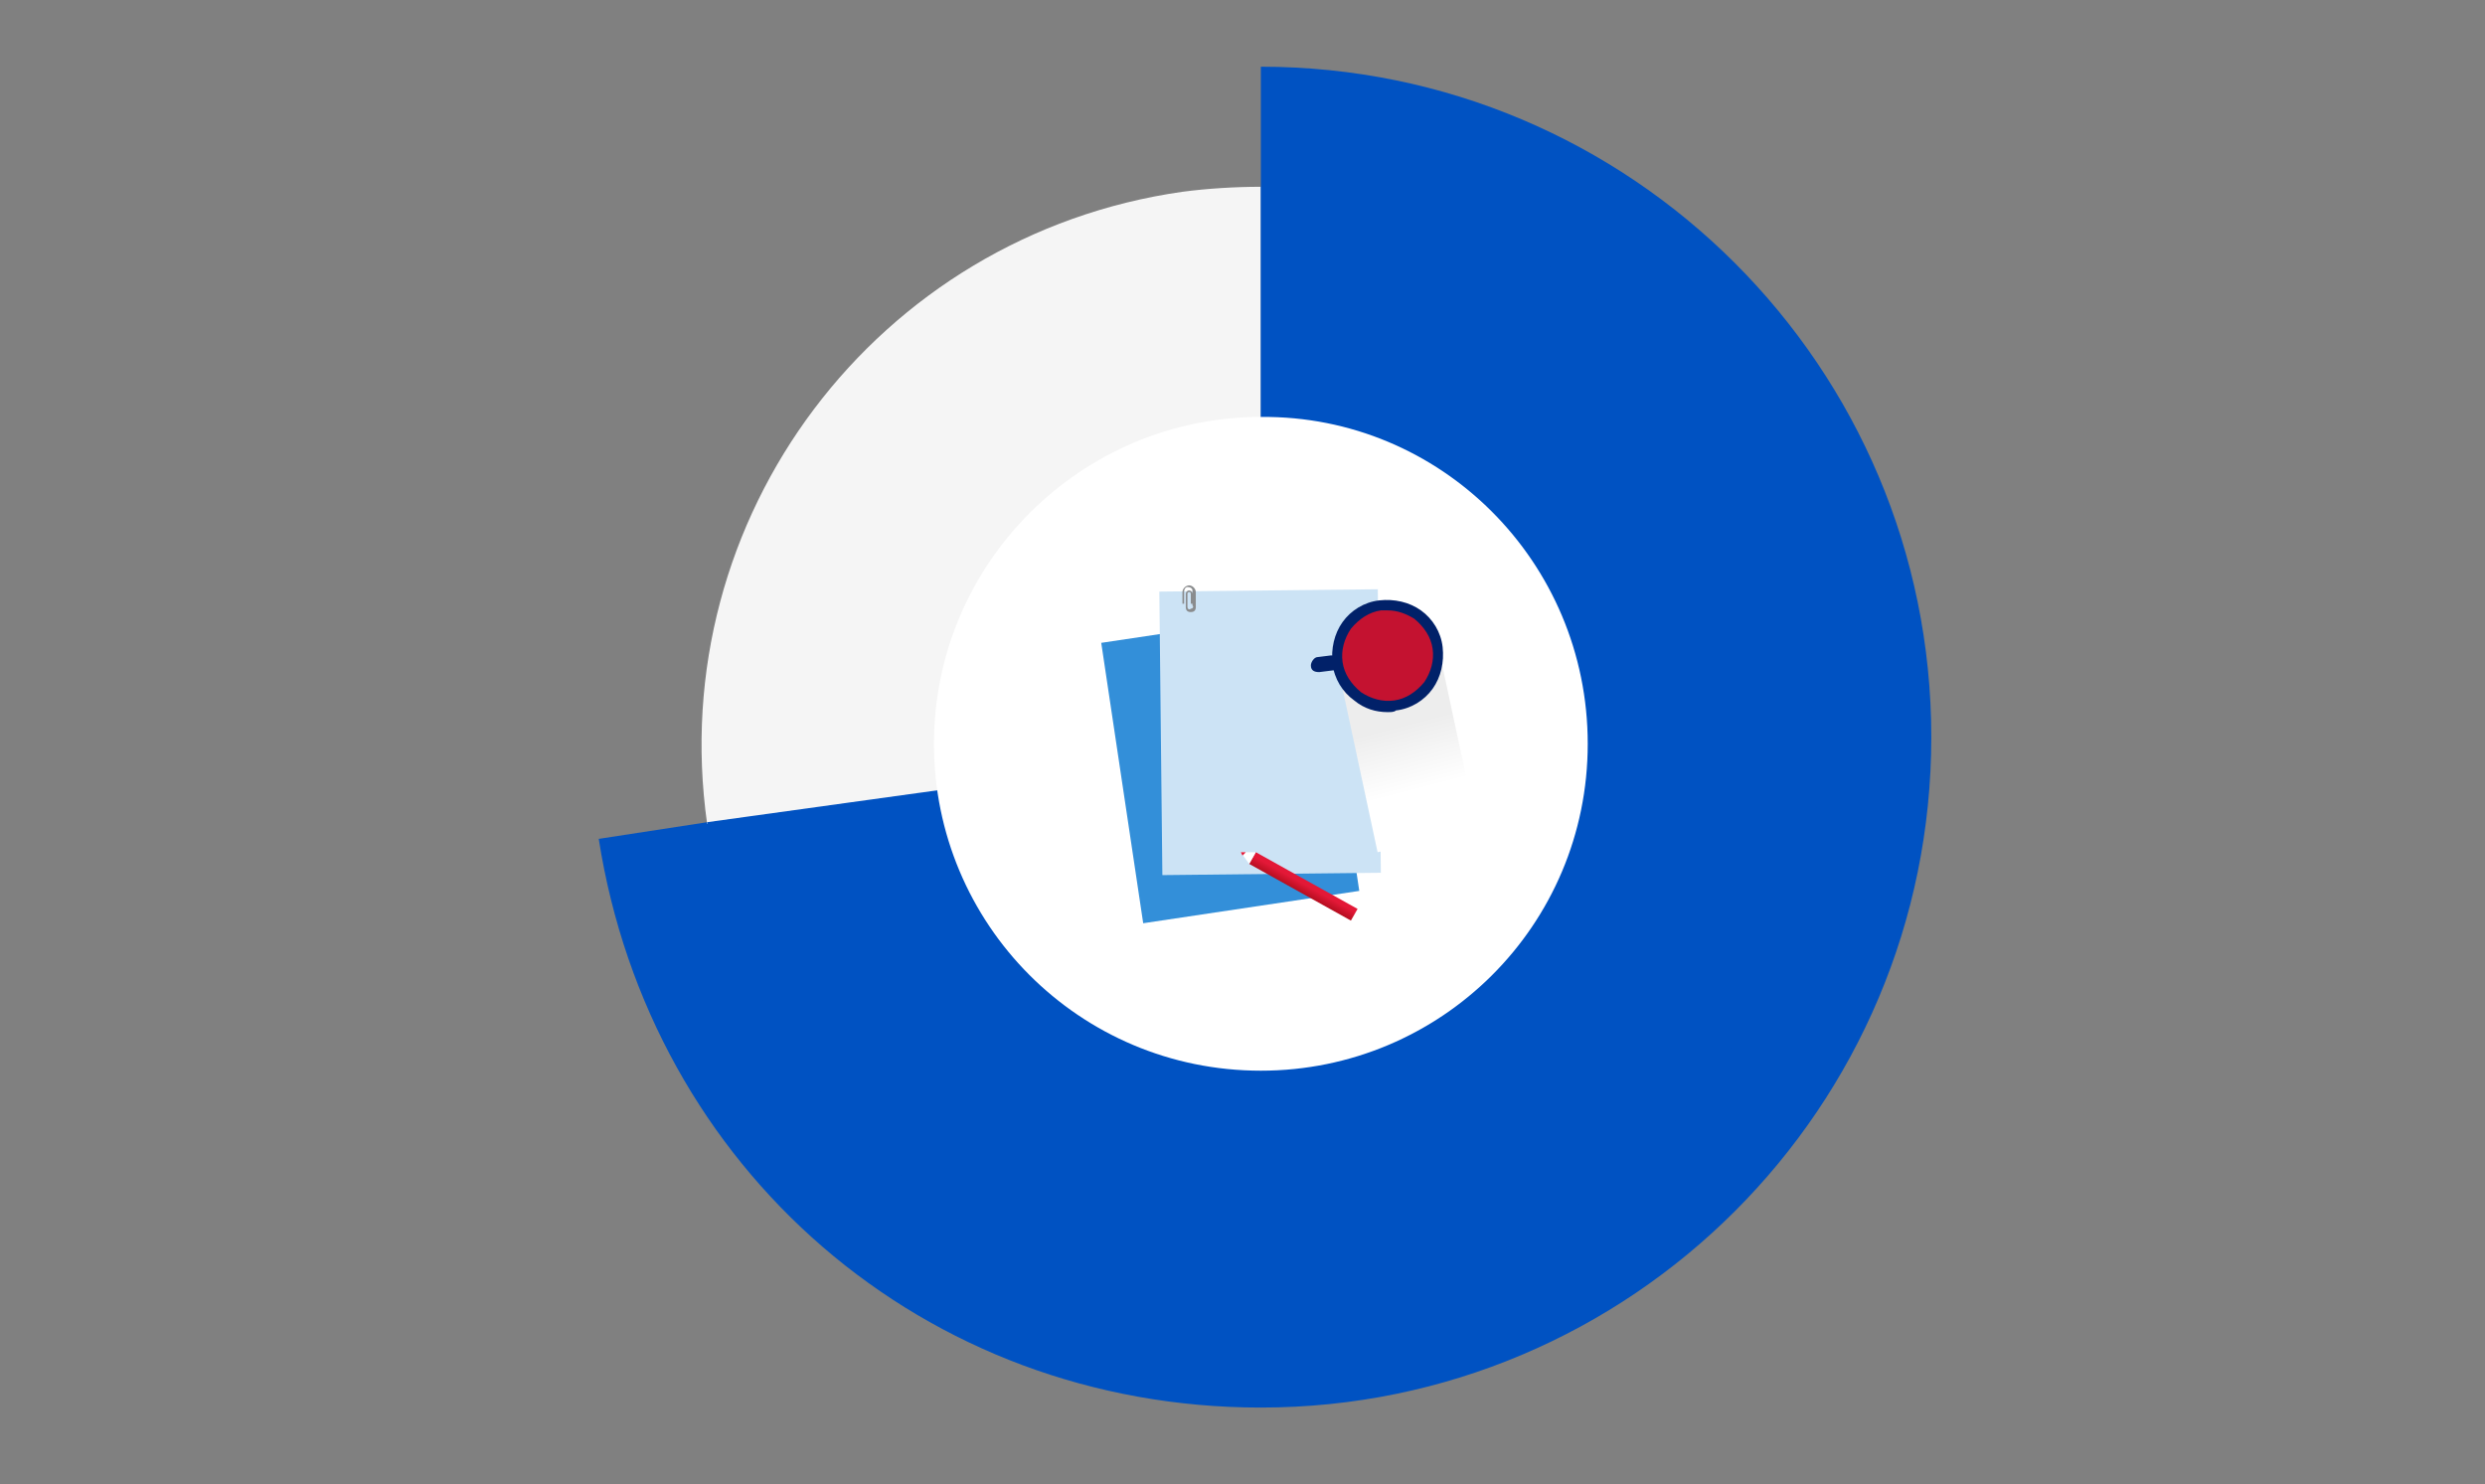
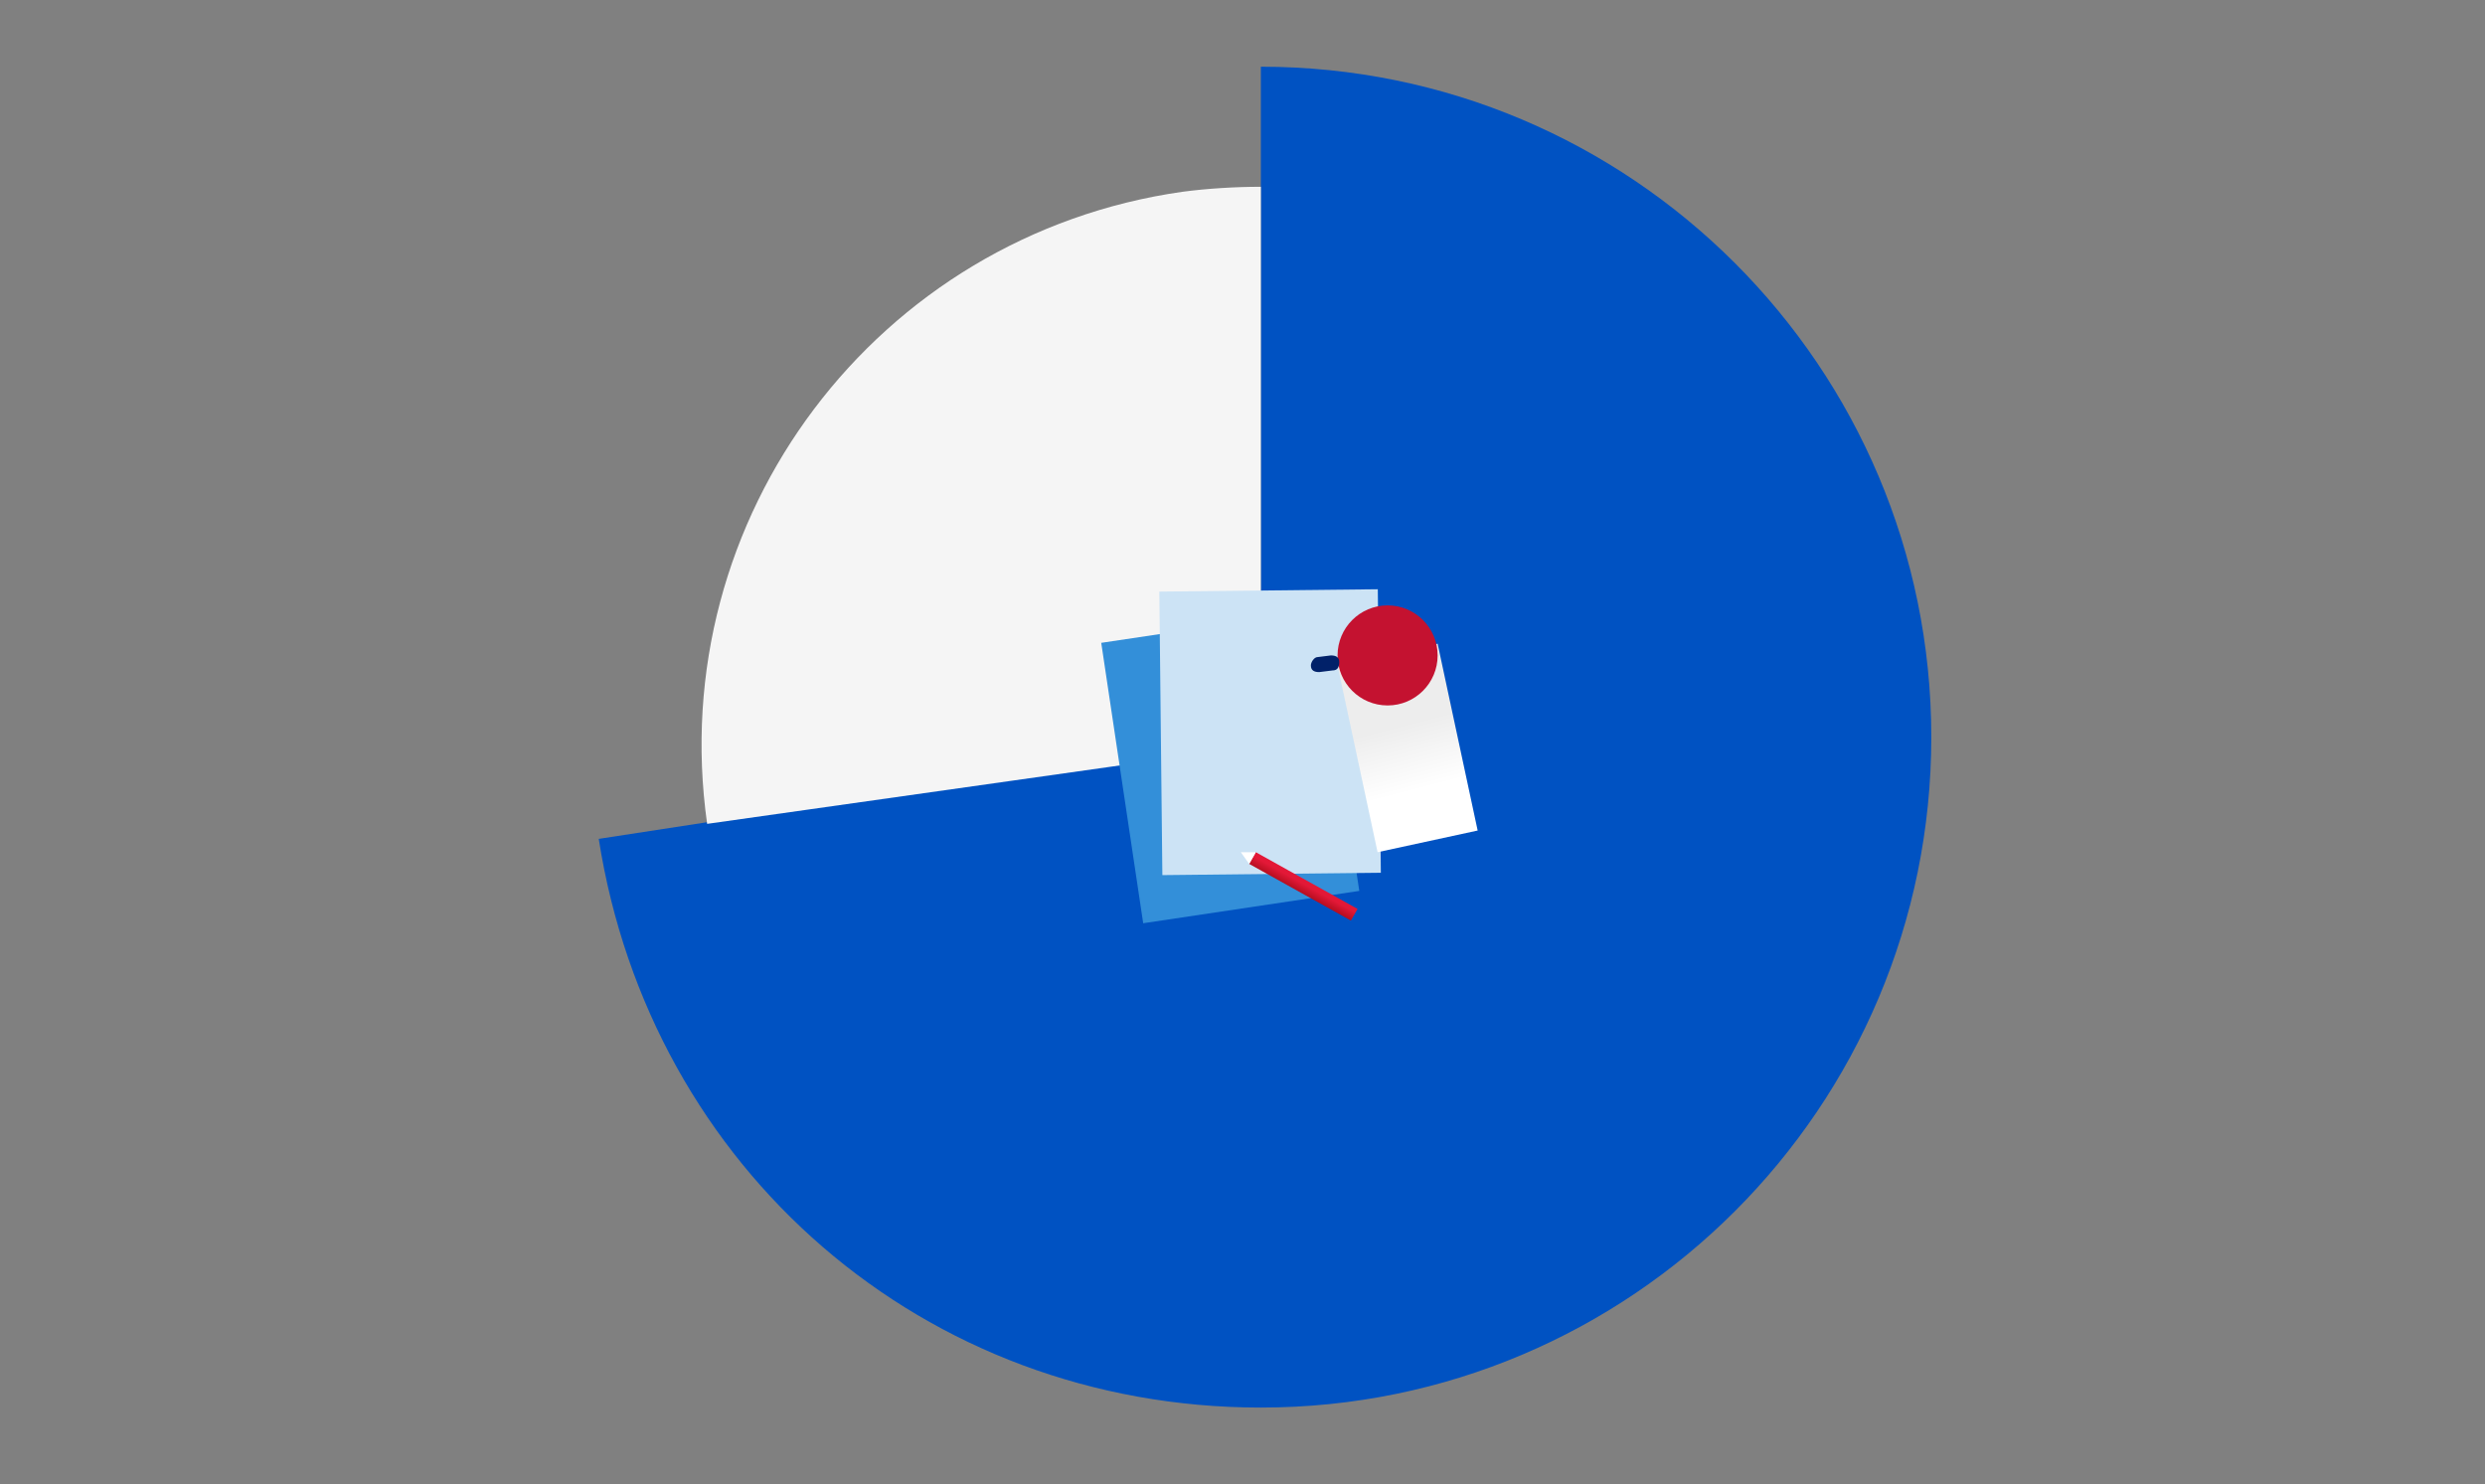
<svg xmlns="http://www.w3.org/2000/svg" version="1.1" id="Layer_1" x="0px" y="0px" viewBox="0 0 149 89" style="enable-background:new 0 0 149 89;" xml:space="preserve">
  <rect x="0" y="0" width="149" height="89" fill="#808080" stroke="none" />
  <style type="text/css">
	.st0{fill:#012169;}
	.st1{fill:#F5F5F5;}
	.st2{fill:#FFFFFF;}
	.st3{fill:#0052C2;}
	.st4{fill:#E31837;}
	.st5{fill:#0073CF;}
	.st6{fill:#EAE5DC;}
	.st7{fill:none;stroke:#FFFFFF;stroke-width:0.217;stroke-miterlimit:10;}
	.st8{fill:#CCE3F5;}
	.st9{fill:#338FD9;}
	.st10{fill:url(#SVGID_1_);}
	.st11{fill:url(#SVGID_2_);}
	.st12{fill:url(#SVGID_3_);}
	.st13{fill:#780032;}
	.st14{fill:url(#SVGID_4_);}
	.st15{fill:#8A8C8E;}
	.st16{fill:url(#SVGID_5_);}
	.st17{fill:url(#SVGID_6_);}
	.st18{fill:#C41230;}
	.st19{fill-rule:evenodd;clip-rule:evenodd;fill:#2B72B8;}
	.st20{enable-background:new    ;}
	.st21{fill-rule:evenodd;clip-rule:evenodd;fill:#CBE2F5;}
	.st22{fill-rule:evenodd;clip-rule:evenodd;fill:#FFFFFF;}
	.st23{fill:#009CDE;}
	.st24{fill:#66C4EB;}
	.st25{opacity:0.1;fill:url(#SVGID_7_);enable-background:new    ;}
</style>
  <path class="st3" d="M75.6,44.2V4c22.2,0,40.2,18,40.2,40.2s-18,40.2-40.2,40.2c-20.2,0-36.6-14.3-39.7-34.1L75.6,44.2z" />
  <path class="st1" d="M75.6,44.7l-33.2,4.7C39.8,31,52.6,14.1,70.9,11.5c1.5-0.2,3.2-0.3,4.7-0.3V44.7z" />
-   <path class="st3" d="M75.6,44.7V11.2c18.5,0,33.5,15,33.5,33.5s-15,33.5-33.5,33.5c-17,0-30.8-12-33.2-28.9L75.6,44.7z" />
-   <path class="st2" d="M95.2,44.6c0,10.9-8.8,19.6-19.6,19.6c-10.9,0-19.6-8.8-19.6-19.6s8.8-19.6,19.6-19.6  C86.4,24.9,95.2,33.7,95.2,44.6" />
  <polygon class="st2" points="71.1,49.6 71.2,50.4 71.9,49.4 " />
  <g>
    <g>
      <rect x="67.2" y="37.5" transform="matrix(0.989 -0.148 0.148 0.989 -5.981 11.404)" class="st9" width="13.1" height="17" />
      <rect x="69.6" y="35.4" transform="matrix(1 -1.073364e-02 1.073364e-02 1 -0.467 0.82)" class="st8" width="13.1" height="17" />
      <g>
-         <path class="st15" d="M71.3,35.1c0.2,0,0.4,0.2,0.4,0.4l0,0l0,0.9c0,0.2-0.1,0.3-0.3,0.3c-0.2,0-0.3-0.1-0.3-0.3l0-0.8     c0-0.1,0.1-0.2,0.2-0.2c0.1,0,0.2,0.1,0.2,0.2l0,0.6l-0.1,0l0-0.6c0,0,0-0.1-0.1-0.1c0,0-0.1,0-0.1,0.1l0,0.8     c0,0.1,0.1,0.2,0.2,0.1c0.1,0,0.2-0.1,0.1-0.2l0-0.9c0-0.1-0.1-0.2-0.3-0.2c-0.1,0-0.2,0.1-0.2,0.3l0,0.7l-0.1,0l0-0.7     C70.9,35.3,71.1,35.1,71.3,35.1z" />
-       </g>
+         </g>
    </g>
    <g>
      <linearGradient id="SVGID_1_" gradientUnits="userSpaceOnUse" x1="590.457" y1="-401.501" x2="590.457" y2="-400.103" gradientTransform="matrix(0.875 0.483 -0.483 0.875 -632.713 118.884)">
        <stop offset="3.672986e-02" style="stop-color:#E31837" />
        <stop offset="0.969" style="stop-color:#780000" />
      </linearGradient>
      <polygon class="st10" points="81,55.2 74.9,51.8 75.3,51.1 81.4,54.5   " />
      <polygon class="st2" points="74.9,51.8 74.4,51.1 75.3,51.1   " />
-       <polygon class="st4" points="74.5,51.3 74.4,51.1 74.7,51.1   " />
    </g>
    <linearGradient id="SVGID_2_" gradientUnits="userSpaceOnUse" x1="68.082" y1="27.443" x2="65.274" y2="23.031" gradientTransform="matrix(0.953 0.318 -0.305 0.966 28.852 0.431)">
      <stop offset="0.239" style="stop-color:#FFFFFF" />
      <stop offset="0.993" style="stop-color:#EDEDED" />
      <stop offset="1" style="stop-color:#EDEDED" />
    </linearGradient>
    <polygon class="st11" points="88.6,49.8 82.6,51.1 80.2,39.9 86.2,38.6  " />
    <g>
      <g>
        <circle class="st18" cx="83.2" cy="39.3" r="3" />
-         <path class="st0" d="M83.2,42.7c-0.7,0-1.4-0.2-2-0.7c-0.7-0.5-1.2-1.3-1.3-2.2s0.1-1.8,0.6-2.5c0.5-0.7,1.3-1.2,2.2-1.3     c0.9-0.1,1.8,0.1,2.5,0.6c0.7,0.5,1.2,1.3,1.3,2.2c0.1,0.9-0.1,1.8-0.6,2.5c-0.5,0.7-1.3,1.2-2.2,1.3     C83.6,42.7,83.4,42.7,83.2,42.7z M83.2,36.6c-0.1,0-0.3,0-0.4,0c-0.7,0.1-1.3,0.5-1.8,1.1c-0.4,0.6-0.6,1.3-0.5,2l0,0     c0.1,0.7,0.5,1.3,1.1,1.8c0.6,0.4,1.3,0.6,2,0.5c0.7-0.1,1.3-0.5,1.8-1.1c0.4-0.6,0.6-1.3,0.5-2c-0.1-0.7-0.5-1.3-1.1-1.8     C84.3,36.8,83.8,36.6,83.2,36.6z" />
      </g>
      <path class="st0" d="M79,39.4l0.8-0.1c0.3,0,0.5,0.1,0.5,0.4v0c0,0.3-0.1,0.5-0.4,0.5l-0.8,0.1c-0.3,0-0.5-0.1-0.5-0.4l0,0    C78.6,39.7,78.8,39.4,79,39.4z" />
    </g>
  </g>
</svg>